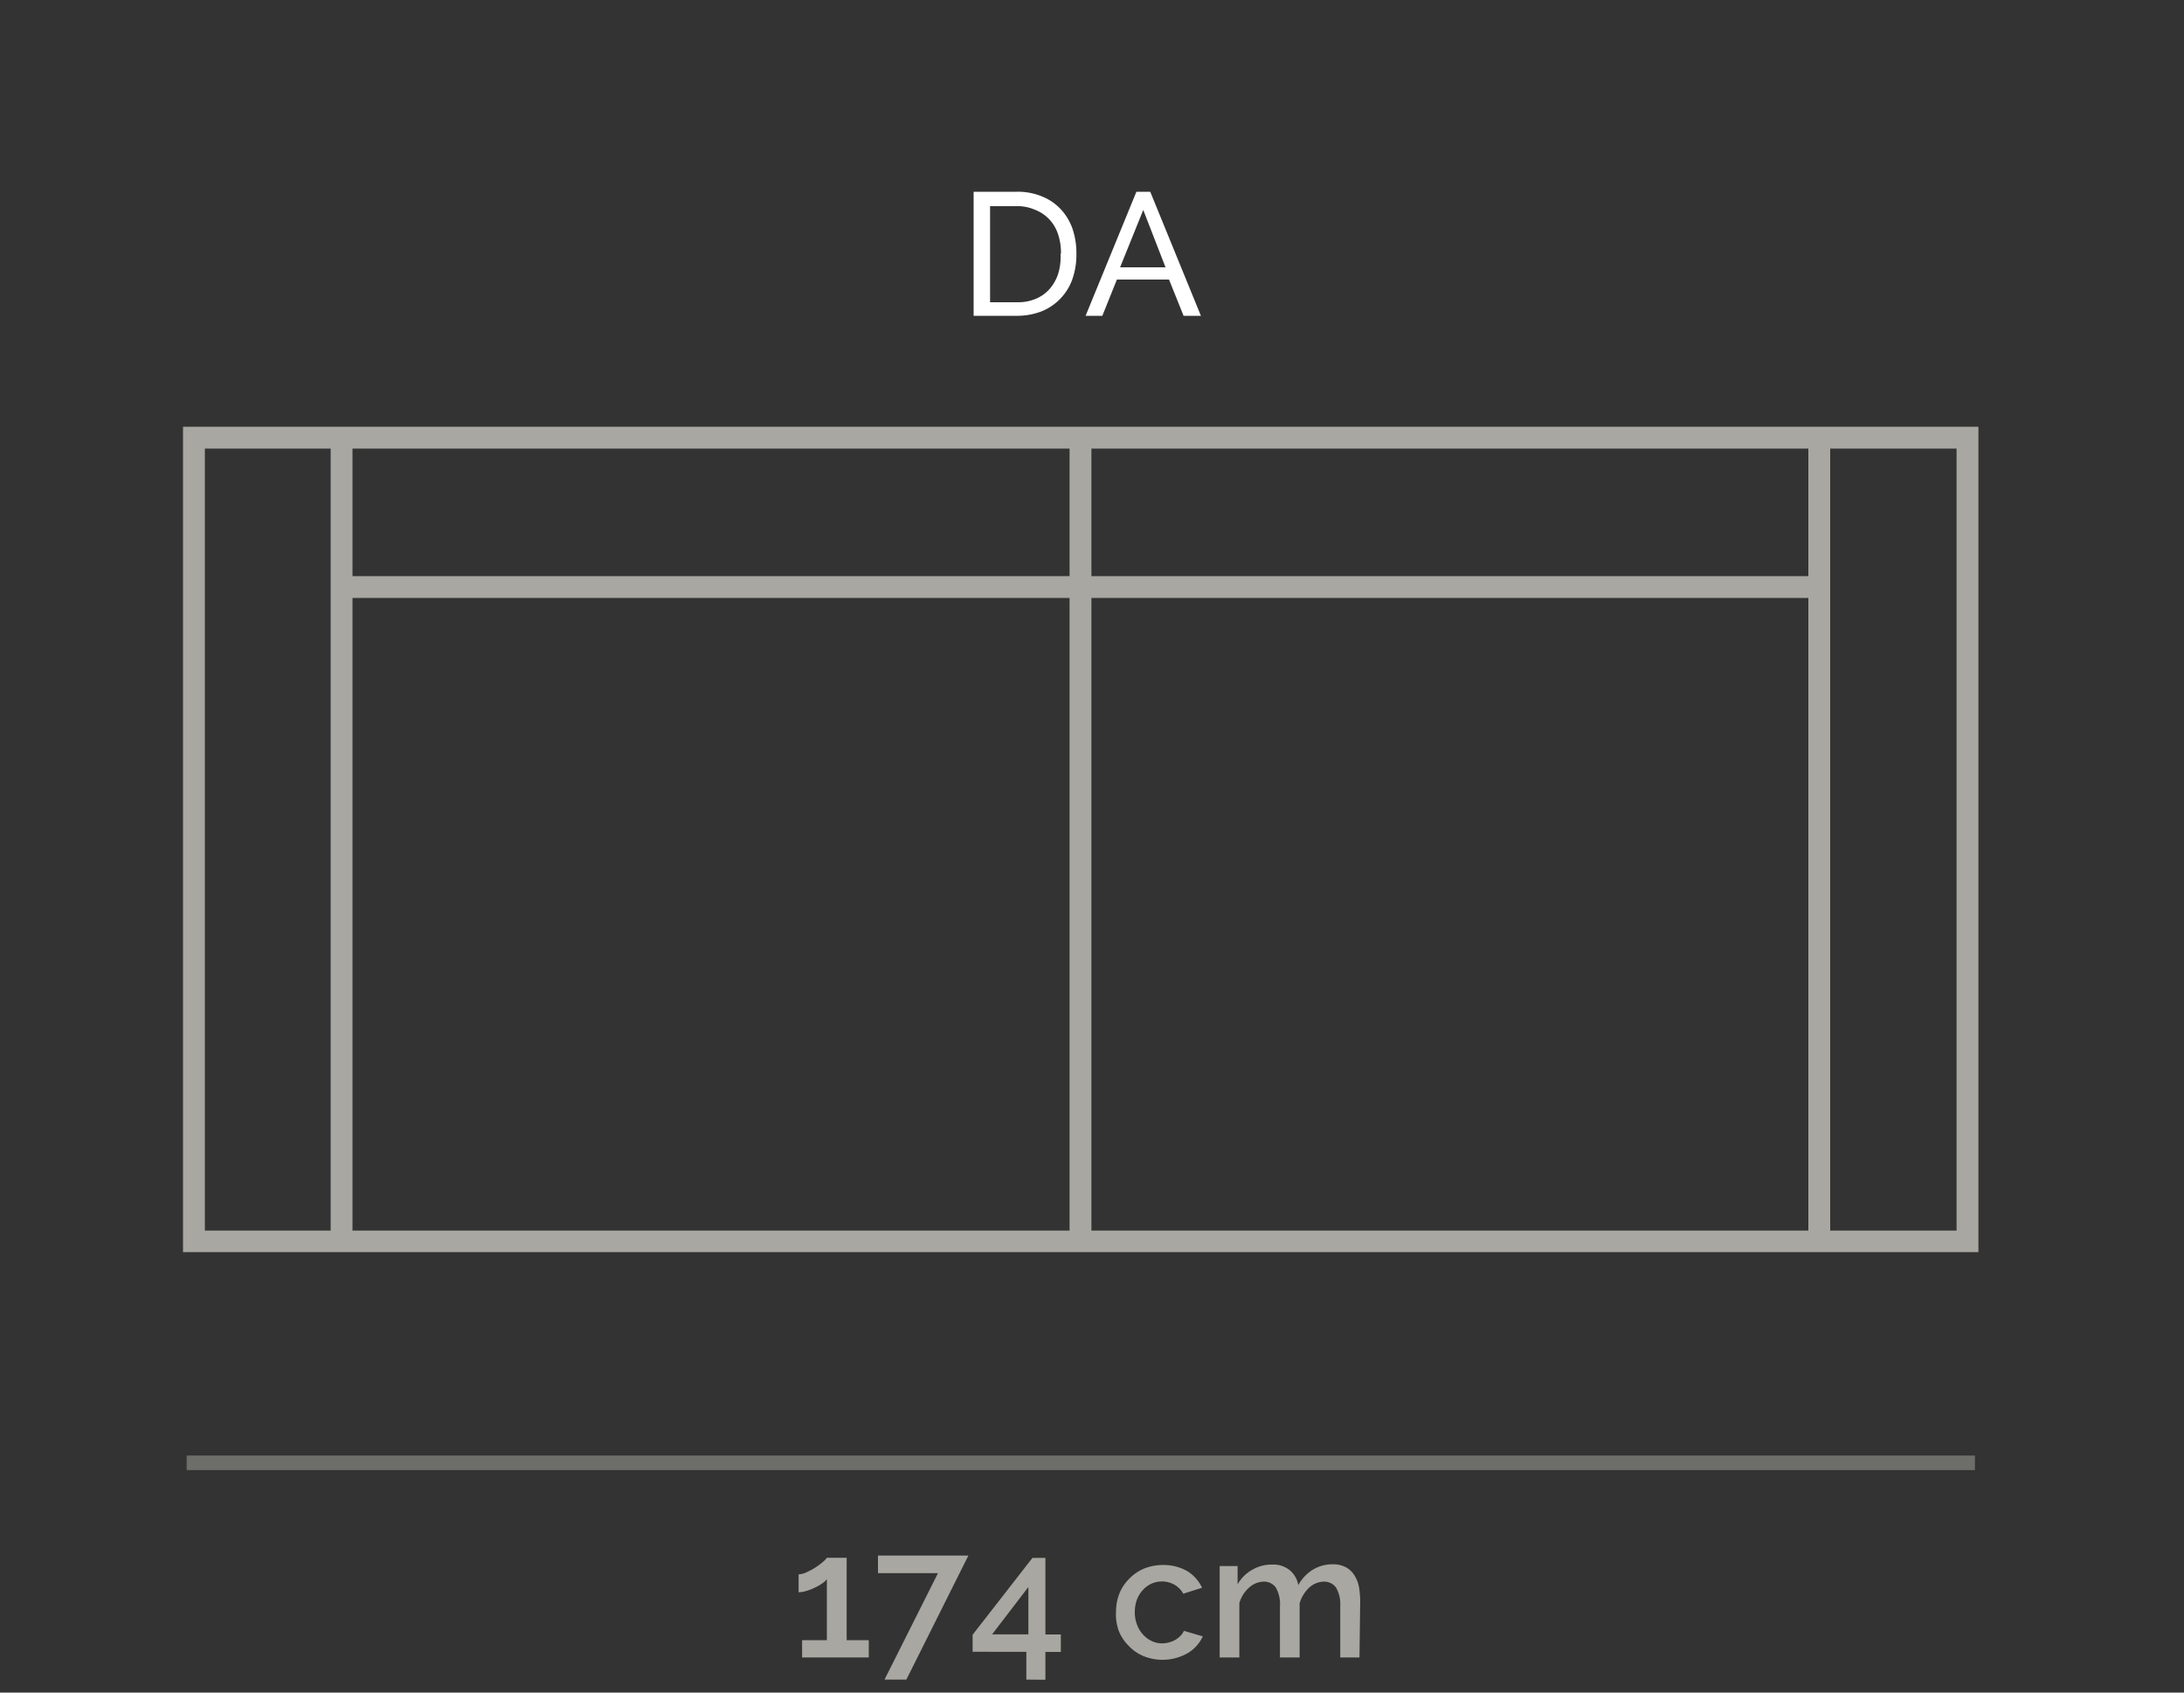
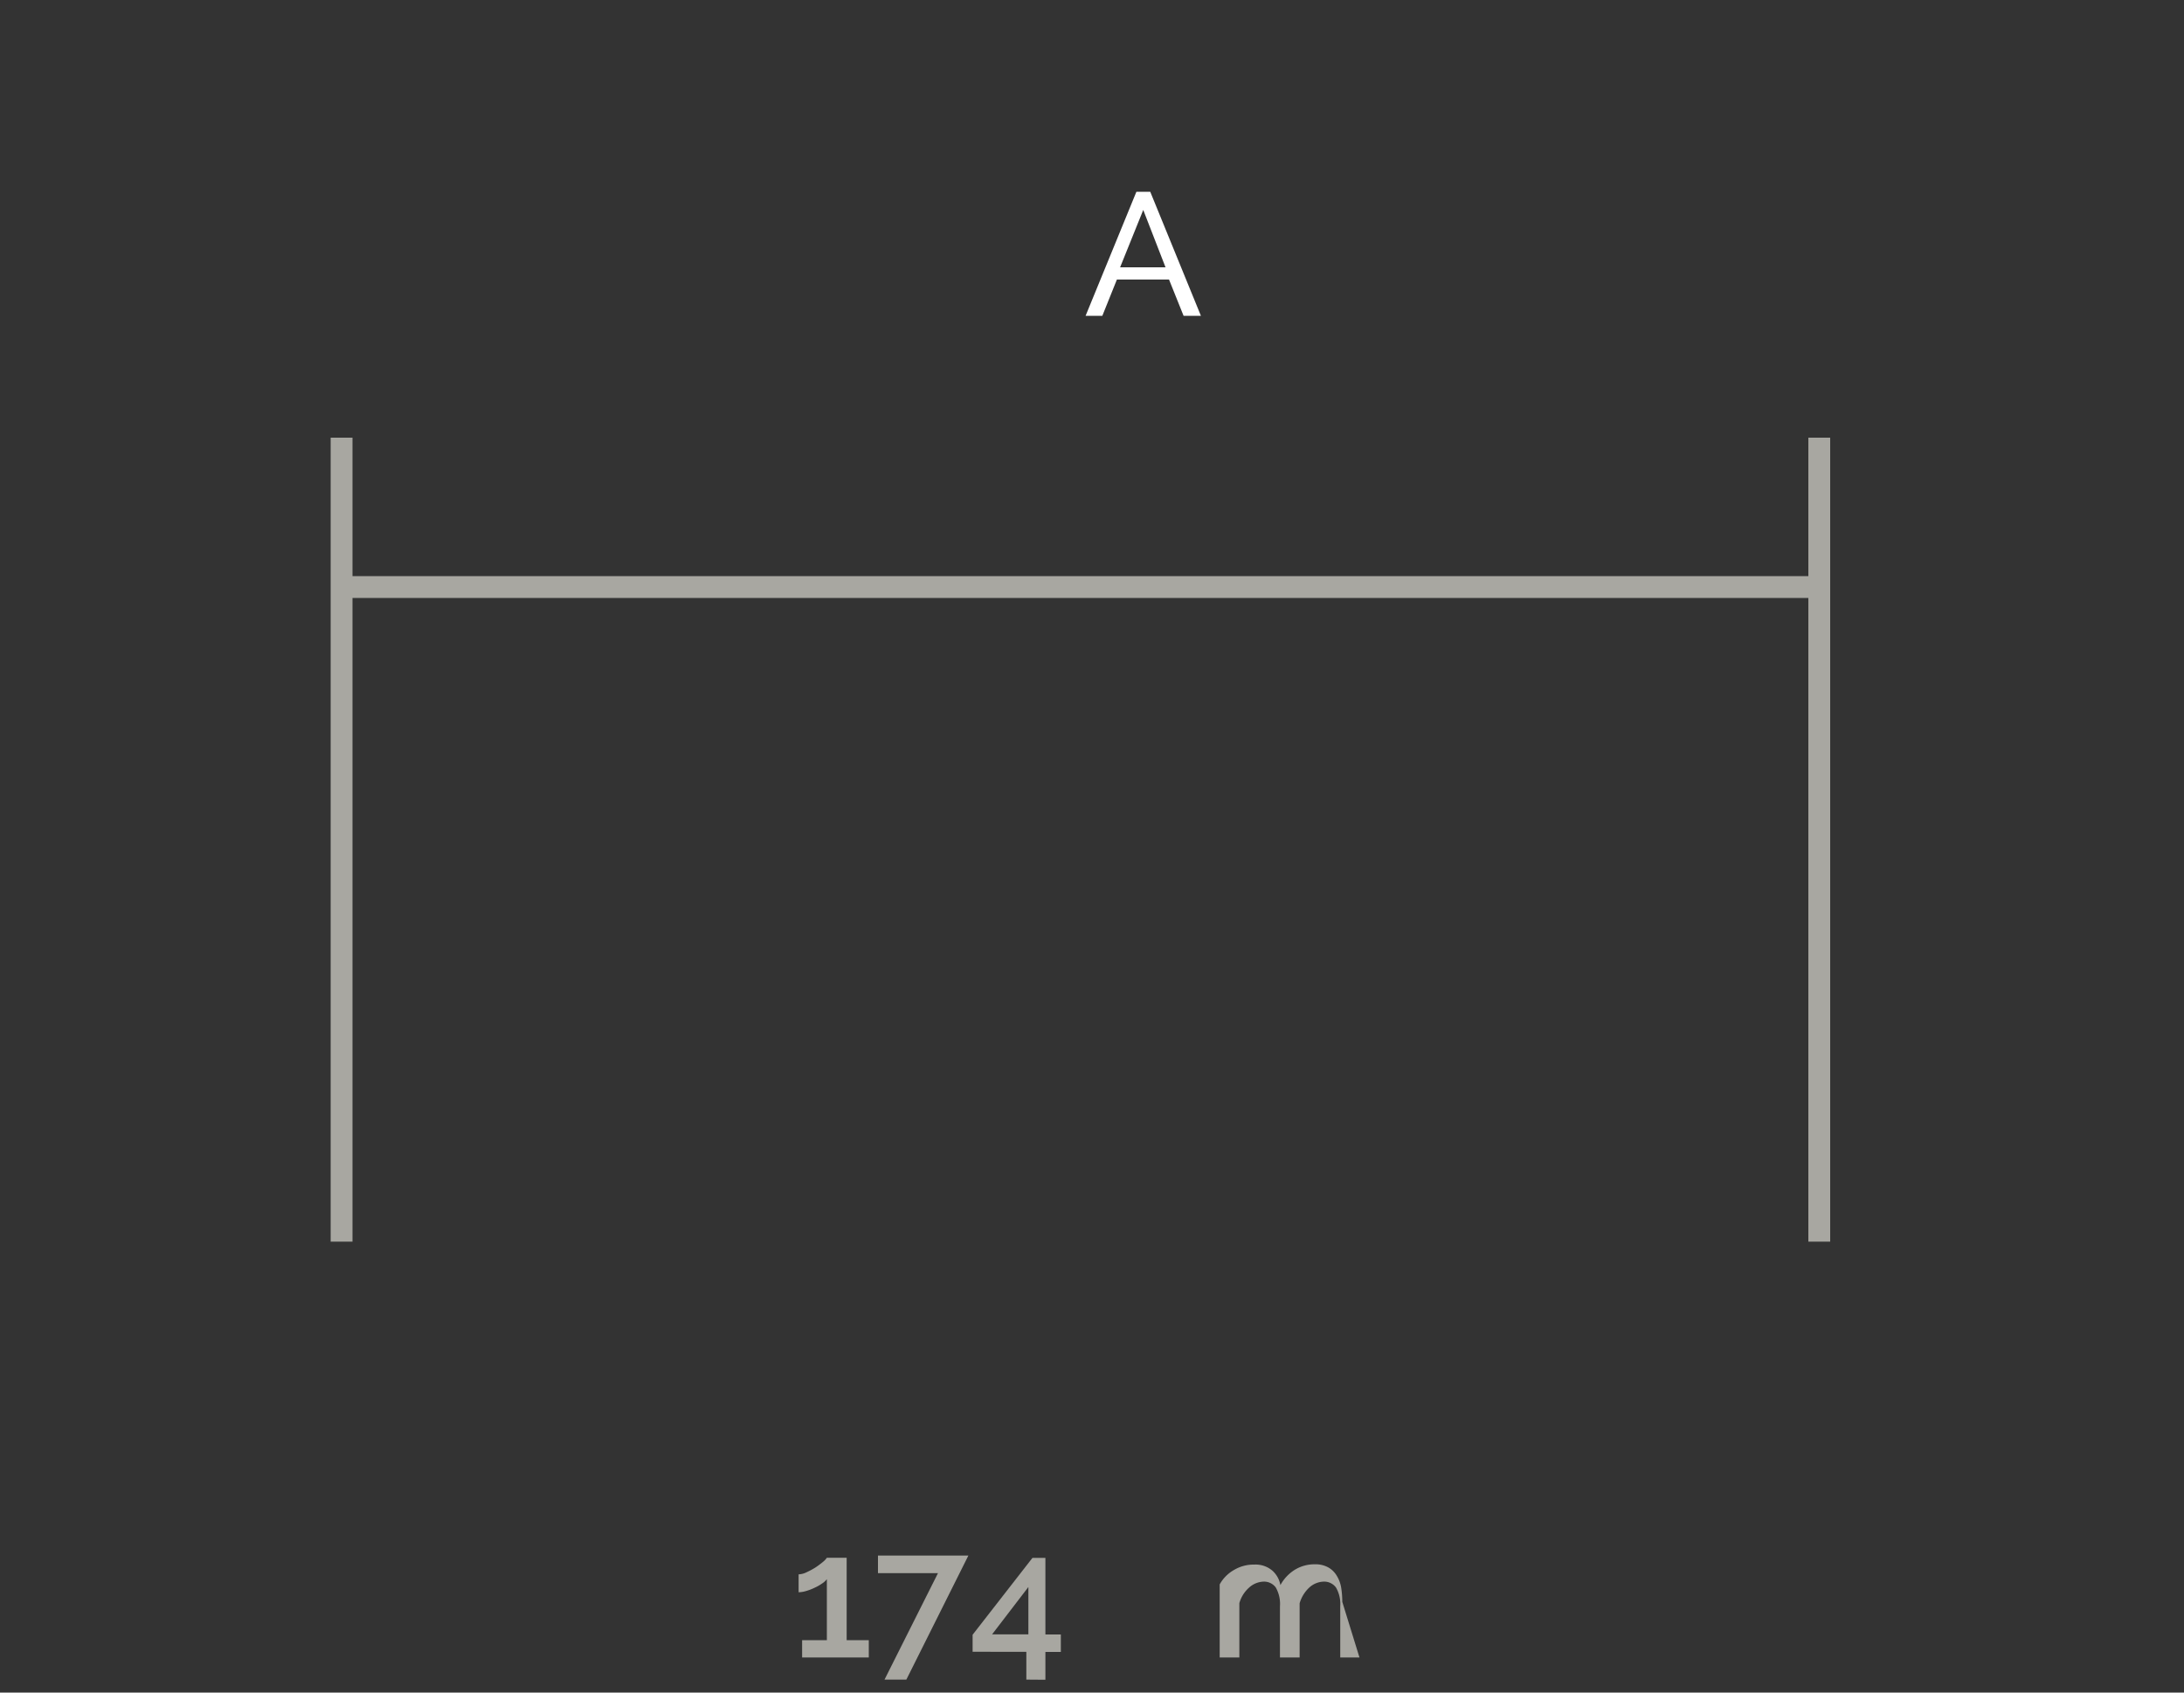
<svg xmlns="http://www.w3.org/2000/svg" viewBox="0 0 150 116.25">
  <rect x="0" y="0" width="150" height="116.25" fill="#333333" stroke="none" />
  <defs>
    <style>.cls-1{fill:#fff;}.cls-2{fill:#a8a7a1;}.cls-3{opacity:0.5;}</style>
  </defs>
  <g id="FABRIANO_ESPLOSO" data-name="FABRIANO ESPLOSO">
-     <path class="cls-1" d="M66.87,21.69V13.17h2.95a4.33,4.33,0,0,1,1.79.34,3.58,3.58,0,0,1,1.29.91,3.77,3.77,0,0,1,.78,1.35,5.27,5.27,0,0,1,.25,1.65,5.16,5.16,0,0,1-.28,1.76,3.71,3.71,0,0,1-2.13,2.21,4.63,4.63,0,0,1-1.7.3Zm6-4.27a4.08,4.08,0,0,0-.2-1.33,2.74,2.74,0,0,0-.58-1,2.66,2.66,0,0,0-1-.68,3,3,0,0,0-1.28-.25H68v6.6h1.87a3.14,3.14,0,0,0,1.3-.25,2.59,2.59,0,0,0,.95-.7,3,3,0,0,0,.57-1.05A4,4,0,0,0,72.84,17.42Z" />
    <path class="cls-1" d="M78.05,13.17H79l3.48,8.52H81.29l-1-2.49H76.71l-1,2.49H74.56Zm2,5.19-1.53-3.94-1.59,3.94Z" />
    <path class="cls-2" d="M59.67,112.65v1.19H55.09v-1.19h1.7v-4.19a1.23,1.23,0,0,1-.33.3,3.09,3.09,0,0,1-.51.29,3.54,3.54,0,0,1-.57.22,1.89,1.89,0,0,1-.53.09v-1.23a1.34,1.34,0,0,0,.56-.15,5.15,5.15,0,0,0,.61-.33,5.86,5.86,0,0,0,.52-.39,1.24,1.24,0,0,0,.25-.27h1.36v5.66Z" />
    <path class="cls-2" d="M64.42,108.05H60.3v-1.21h6.21l-4.26,8.52h-1.5Z" />
    <path class="cls-2" d="M70.49,115.36v-1.91H66.8v-1.17L70.91,107h.89v5.26h1.06v1.2H71.8v1.91Zm-2.35-3.11h2.49V109Z" />
-     <path class="cls-2" d="M76.65,110.69a3.41,3.41,0,0,1,.23-1.24,3,3,0,0,1,.66-1,3.09,3.09,0,0,1,1-.7,3.42,3.42,0,0,1,1.35-.26,3.22,3.22,0,0,1,1.67.43,2.66,2.66,0,0,1,1,1.13l-1.29.41a1.65,1.65,0,0,0-.61-.62,1.73,1.73,0,0,0-.85-.22,1.7,1.7,0,0,0-.74.16,1.79,1.79,0,0,0-.59.44,2.08,2.08,0,0,0-.4.66,2.57,2.57,0,0,0-.14.85,2.34,2.34,0,0,0,.15.85,2,2,0,0,0,.41.68,1.89,1.89,0,0,0,.6.45,1.61,1.61,0,0,0,.72.16,1.59,1.59,0,0,0,.48-.07,1.57,1.57,0,0,0,.44-.18,1.6,1.6,0,0,0,.35-.28,1,1,0,0,0,.22-.33l1.3.38a2.6,2.6,0,0,1-1.05,1.16,3.49,3.49,0,0,1-3.06.18,3,3,0,0,1-1-.71,3.07,3.07,0,0,1-.66-1A3.27,3.27,0,0,1,76.65,110.69Z" />
-     <path class="cls-2" d="M93.37,113.84H92.05v-3.52a2.26,2.26,0,0,0-.29-1.28,1,1,0,0,0-.84-.41,1.53,1.53,0,0,0-1,.41,2.38,2.38,0,0,0-.66,1.08v3.72H87.91v-3.52a2.28,2.28,0,0,0-.29-1.29,1,1,0,0,0-.83-.4,1.55,1.55,0,0,0-1,.41,2.23,2.23,0,0,0-.67,1.07v3.73H83.77v-6.28H85v1.26a2.58,2.58,0,0,1,1-1,2.63,2.63,0,0,1,1.38-.36,1.77,1.77,0,0,1,1.23.41,1.73,1.73,0,0,1,.56,1,2.84,2.84,0,0,1,1-1.06,2.59,2.59,0,0,1,1.36-.37,1.82,1.82,0,0,1,.92.21,1.56,1.56,0,0,1,.58.56,2.24,2.24,0,0,1,.31.81,6.17,6.17,0,0,1,.08,1Z" />
+     <path class="cls-2" d="M93.37,113.84H92.05v-3.52a2.26,2.26,0,0,0-.29-1.28,1,1,0,0,0-.84-.41,1.53,1.53,0,0,0-1,.41,2.38,2.38,0,0,0-.66,1.08v3.72H87.91v-3.52a2.28,2.28,0,0,0-.29-1.29,1,1,0,0,0-.83-.4,1.55,1.55,0,0,0-1,.41,2.23,2.23,0,0,0-.67,1.07v3.73H83.77v-6.28v1.26a2.58,2.58,0,0,1,1-1,2.63,2.63,0,0,1,1.38-.36,1.77,1.77,0,0,1,1.23.41,1.73,1.73,0,0,1,.56,1,2.84,2.84,0,0,1,1-1.06,2.59,2.59,0,0,1,1.36-.37,1.82,1.82,0,0,1,.92.21,1.56,1.56,0,0,1,.58.56,2.24,2.24,0,0,1,.31.81,6.17,6.17,0,0,1,.08,1Z" />
    <g class="cls-3">
-       <rect class="cls-2" x="12.82" y="99.97" width="122.82" height="1" />
-     </g>
-     <path class="cls-2" d="M135.88,86H12.57V29.31H135.88ZM14.07,84.52H134.38V30.81H14.07Z" />
+       </g>
    <rect class="cls-2" x="22.71" y="30.06" width="1.5" height="55.22" />
    <rect class="cls-2" x="124.2" y="30.06" width="1.5" height="55.22" />
    <rect class="cls-2" x="23.46" y="39.57" width="101.49" height="1.5" />
-     <rect class="cls-2" x="73.46" y="30.06" width="1.5" height="55.22" />
  </g>
</svg>